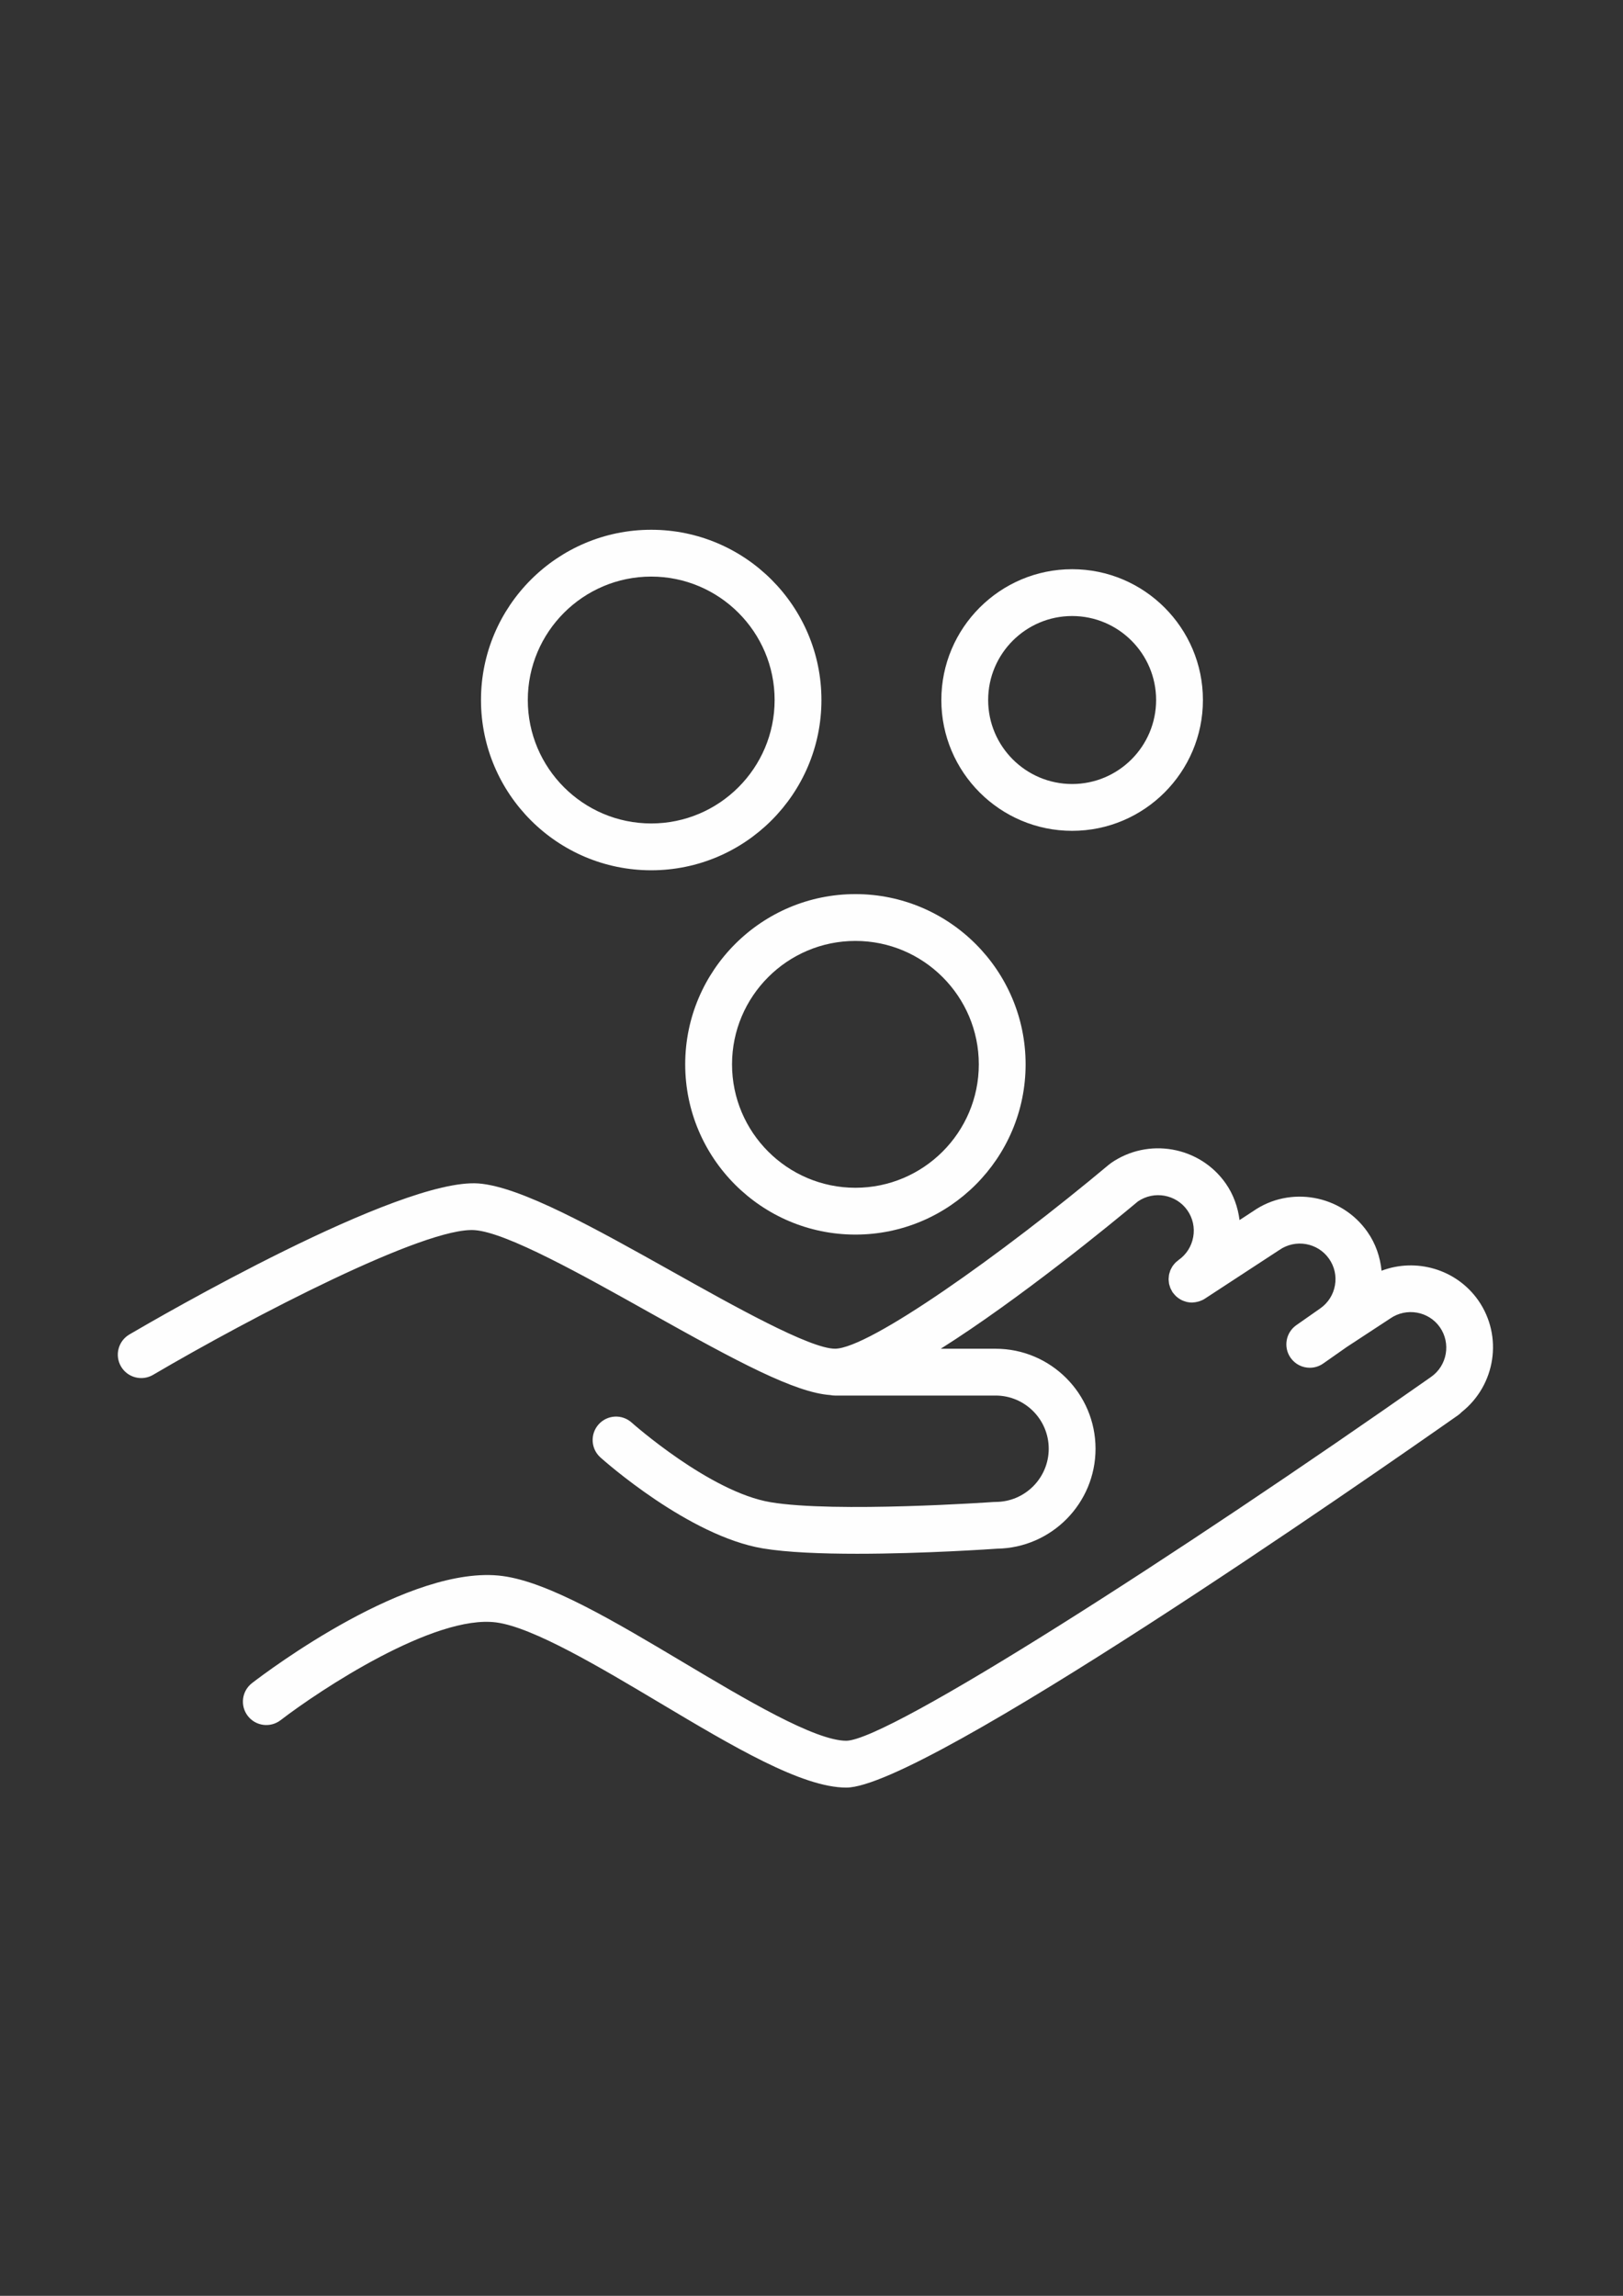
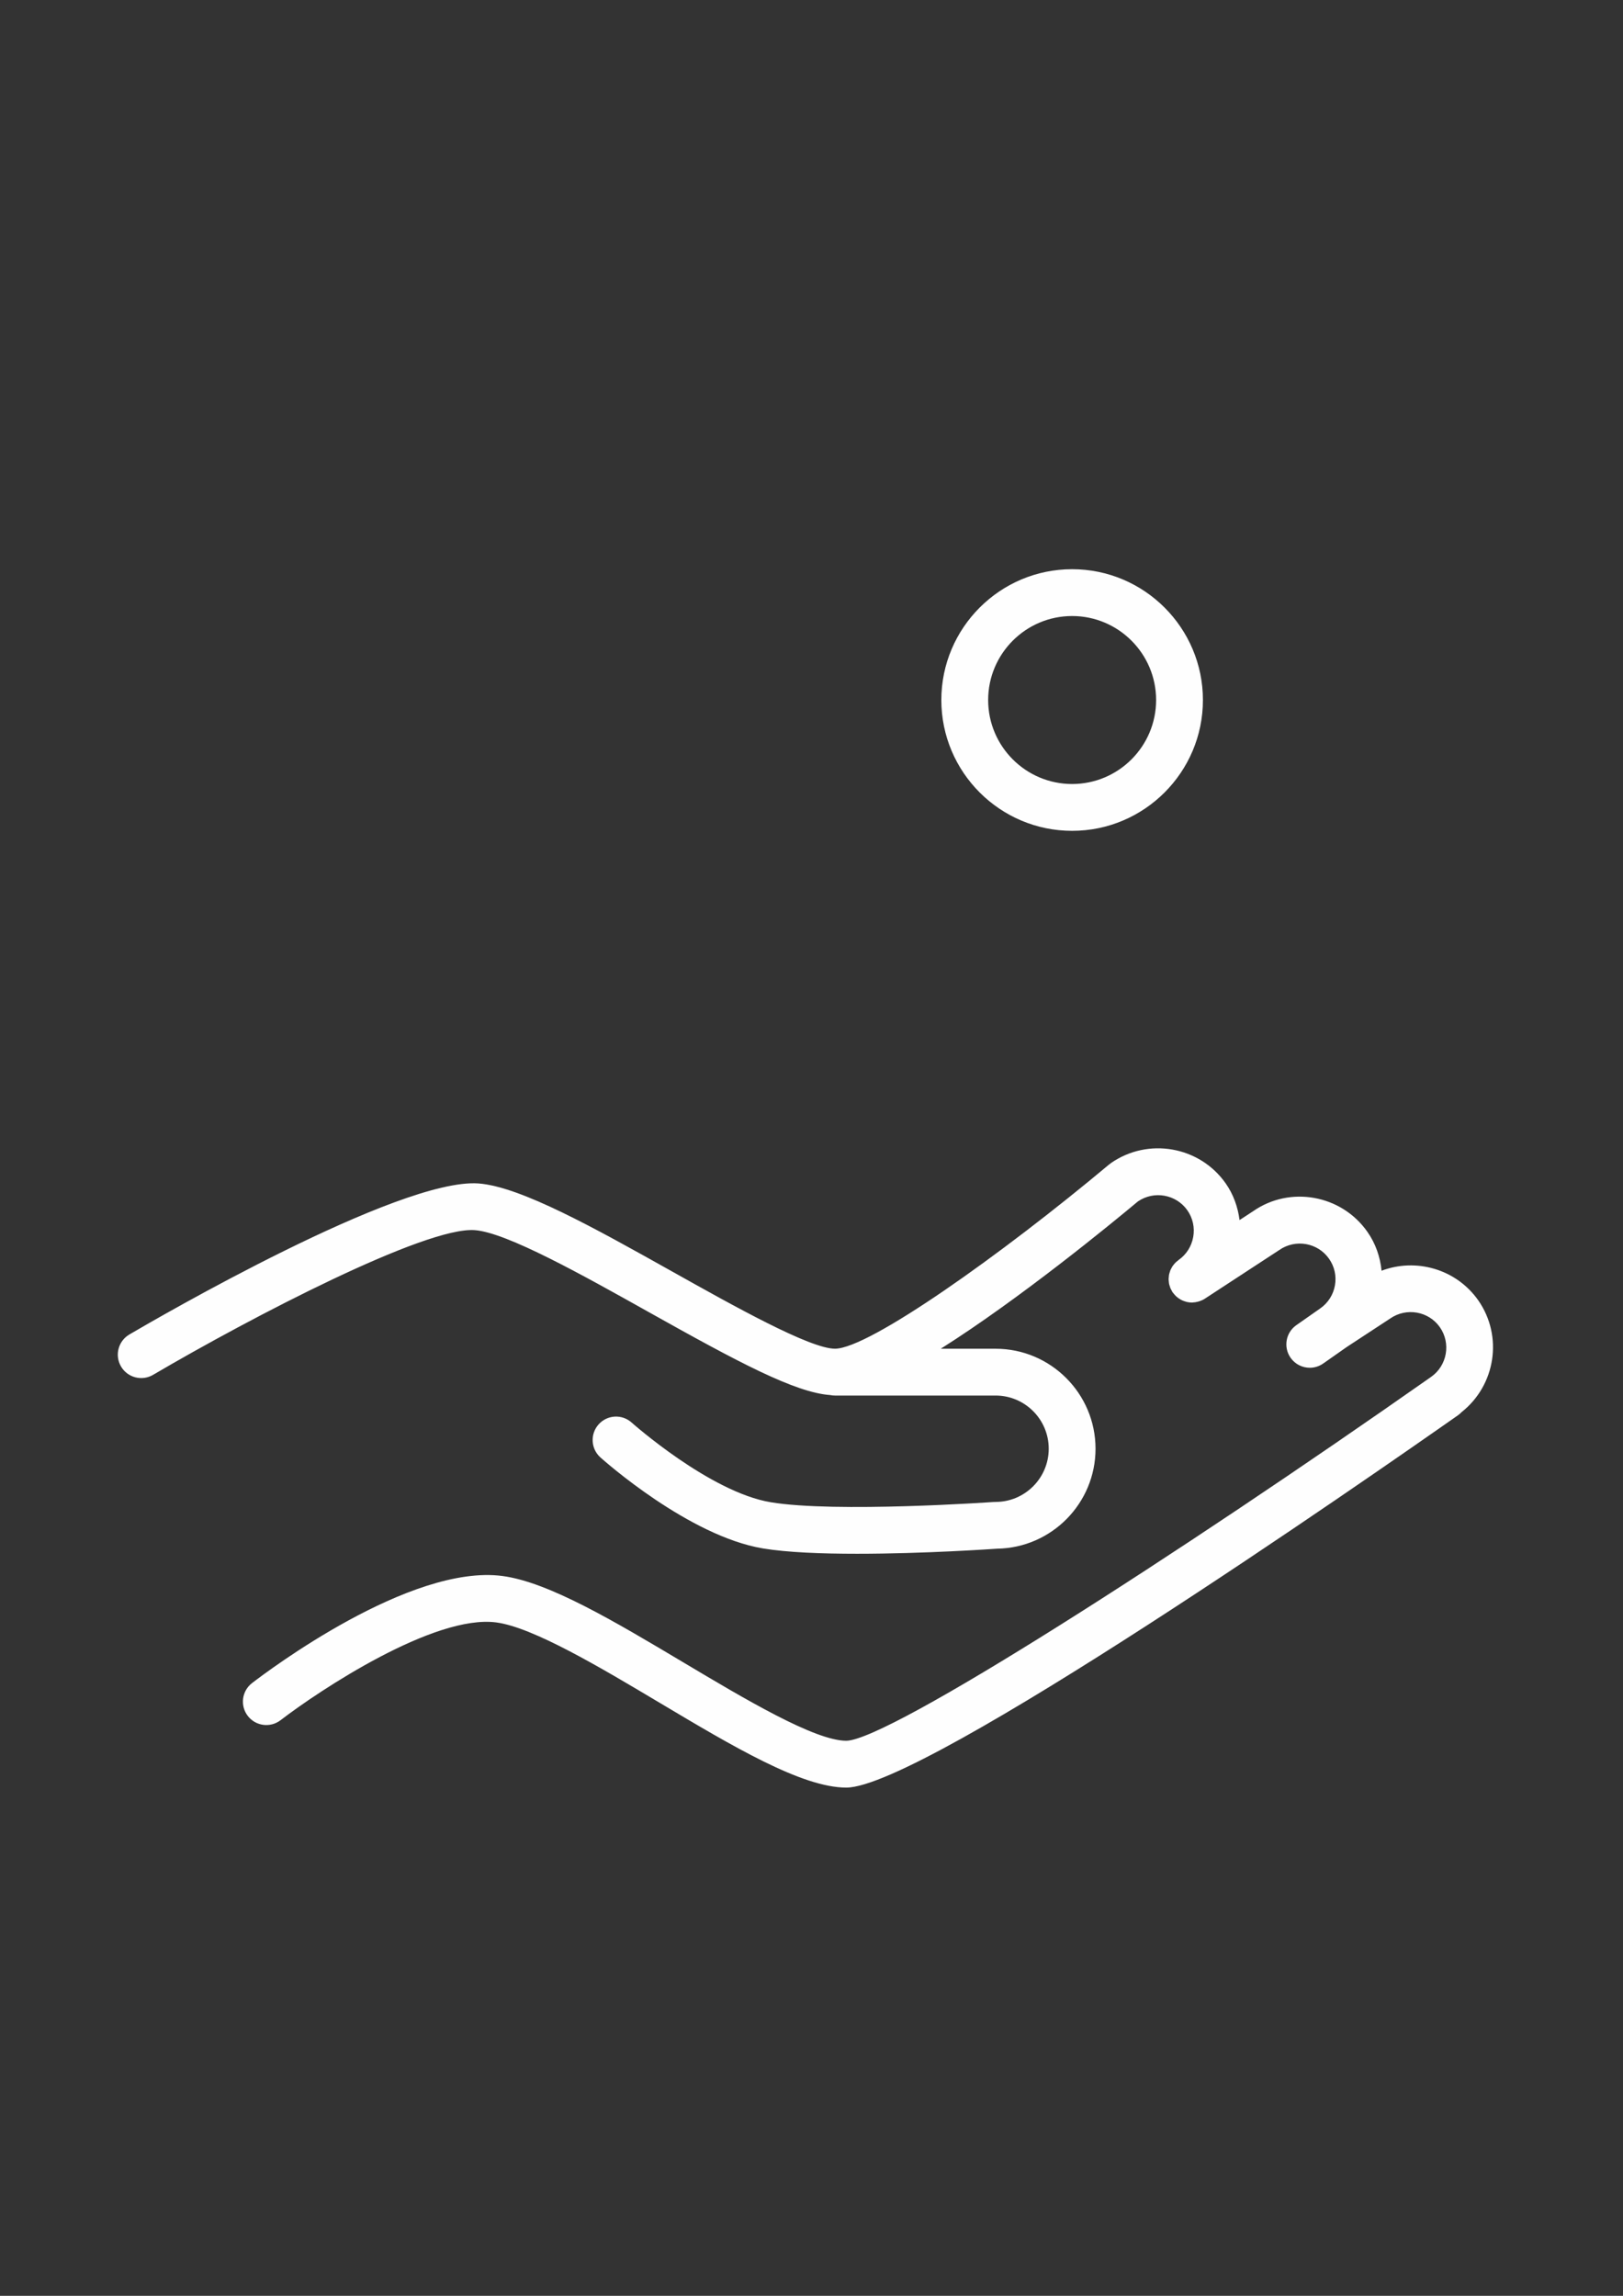
<svg xmlns="http://www.w3.org/2000/svg" xml:space="preserve" width="210mm" height="297mm" style="shape-rendering:geometricPrecision; text-rendering:geometricPrecision; image-rendering:optimizeQuality; fill-rule:evenodd; clip-rule:evenodd" viewBox="0 0 21000 29700">
  <rect x="0" y="0" width="21000" height="29700" fill="#333333" stroke="none" />
  <defs>
    <style type="text/css">  .fil0 {fill:#FEFEFE}  </style>
  </defs>
  <g id="Слой_x0020_1">
    <g id="_1190367803984">
      <path class="fil0" d="M19126.99 16821.6c-286.81,-407.91 -809.36,-550.27 -1250.83,-382.69 -18.13,-179.05 -77.12,-351.84 -183.22,-502.96 -336.63,-481.28 -1003.41,-598.84 -1478.23,-267.42l-176.13 115.06c-21.89,-168.63 -79,-331.41 -179.46,-474.82 -337.46,-480.45 -1004.04,-598 -1486.36,-261.38 -5.42,3.75 -9.38,8.34 -14.38,12.51 -2.08,1.67 -4.59,1.88 -6.67,3.75 -1400.49,1172.04 -3110.29,2384.1 -3547.8,2384.1 -323.91,0 -1309.82,-552.15 -2101.67,-995.91 -1009.67,-565.49 -1963.27,-1099.71 -2510.41,-1142.02 -1027.38,-74.62 -4163.11,1745.66 -4517.87,1953.89 -144.24,84.63 -192.6,270.13 -107.97,414.37 84.63,144.03 270.13,192.6 414.37,107.97 1276.88,-749.54 3531.75,-1922.83 4164.77,-1871.97 413.96,31.89 1395.28,581.54 2260.91,1066.57 1142.02,639.69 1880.72,1034.47 2336.37,1066.78 19.8,4.17 40.44,6.25 61.49,6.25l2078.11 -0.01c378.94,0 687.42,308.49 687.42,687.84 0,379.35 -308.28,688.26 -687.42,688.26 -2.92,0 -5.63,0.83 -8.55,0.83 -4.38,0.21 -8.34,-0.63 -12.71,-0.21 -20.43,1.67 -2051.85,142.99 -2889.56,3.33 -784.97,-130.9 -1788.18,-1021.55 -1798.18,-1030.51 -124.65,-111.93 -316.2,-101.09 -427.5,23.55 -111.51,124.65 -101.09,315.99 23.34,427.5 46.27,41.48 1143.69,1017.17 2102.71,1177.04 313.28,52.11 761.42,69.2 1217.48,69.2 864.6,0 1757.75,-61.91 1814.23,-65.87 0.21,0 0.42,0 0.63,0 702.85,-11.88 1271.26,-586.75 1271.26,-1292.93 0,-713.27 -580.08,-1293.56 -1293.14,-1293.56l-709.73 0.02c1023.42,-646.15 2203.18,-1614.76 2551.89,-1906.15 208.65,-142.15 494.2,-91.09 638.86,114.85 70.66,100.88 97.76,223.44 76.08,345.17 -21.68,121.73 -88.79,227.4 -189.47,298.06 -5.21,3.75 -9.38,8.34 -14.38,12.3 -10.21,8.13 -20.64,16.05 -29.39,25.22 -5.42,5.63 -9.8,11.88 -14.8,17.72 -7.71,9.38 -15.63,18.55 -22.09,28.56 -4.38,6.88 -7.71,14.17 -11.46,21.26 -5.42,10 -11.05,19.8 -15.22,30.43 -3.13,7.92 -5,16.26 -7.5,24.39 -3.13,10.42 -6.67,20.43 -8.75,31.06 -1.67,8.75 -2.08,17.72 -2.92,26.47 -1.04,10.42 -2.5,20.64 -2.5,31.06 0,9.38 1.46,18.76 2.29,28.14 1.04,10 1.46,19.8 3.33,29.6 1.88,10 5.42,19.8 8.55,29.81 2.71,8.96 5,17.93 8.55,26.89 4.17,10.21 10,19.8 15.42,29.6 3.75,6.88 6.46,14.17 10.84,21.05 0.83,1.25 1.88,2.29 2.71,3.54 1.04,1.46 1.46,3.13 2.5,4.38 3.13,4.38 7.3,7.5 10.42,11.67 10.21,13.34 21.05,25.64 33.14,36.89 6.04,5.63 12.3,10.42 18.55,15.42 11.67,8.96 23.55,17.09 36.06,24.39 7.09,4.17 13.97,8.13 21.47,11.46 13.76,6.46 28.14,11.46 42.52,15.63 6.67,1.88 12.92,4.59 19.59,6.04 20.84,4.59 42.1,7.3 63.57,7.5 1.04,0 1.88,0.42 2.71,0.42 2.71,0 5.42,-1.25 8.13,-1.25 23.14,-0.63 46.06,-4.38 68.78,-10.42 6.88,-1.88 13.76,-3.54 20.64,-5.84 23.34,-8.13 46.27,-17.93 67.95,-32.1l964.85 -630.73c209.27,-145.49 497.54,-95.05 643.24,113.39 70.66,100.47 97.97,222.61 76.5,343.71 -21.47,121.73 -89,227.61 -190.09,298.48l-309.74 216.98c-136.94,96.09 -170.08,284.93 -74.2,421.88 58.99,84 152.78,129.02 248.25,129.02 60.03,0 120.68,-17.72 173.63,-54.82l304.73 -213.65 561.74 -368.31c208.85,-145.7 497.54,-95.26 643.03,111.93 145.91,209.06 94.63,497.96 -114.22,643.65 -0.21,0.21 -0.42,0.42 -0.83,0.63 -3287.28,2307.82 -7015.8,4699.22 -7564.61,4705.89 -407.91,0 -1309.19,-537.35 -2104.59,-1011.33 -897.32,-534.85 -1744.82,-1040.1 -2343.45,-1119.93 -1195.18,-158.62 -3035.46,1226.44 -3241.4,1385.06 -132.57,101.93 -157.16,292.02 -55.44,424.59 101.93,132.77 292.23,157.37 424.79,55.44 504.63,-387.69 1989.53,-1371.93 2792.01,-1264.38 475.24,63.36 1345.46,581.96 2113.34,1039.68 946.3,564.03 1839.87,1096.79 2414.53,1096.79 1001.96,0 6767.73,-4011.99 7913.51,-4816.14 17.3,-12.09 32.72,-25.64 46.69,-40.44 439.59,-347.25 541.52,-980.69 216.36,-1447.17z" />
-       <path class="fil0" d="M8426.05 11258.43c1214.56,0 2202.55,-987.99 2202.55,-2202.55 0,-1214.56 -988.19,-2202.55 -2202.55,-2202.55 -1214.36,0 -2202.55,987.99 -2202.55,2202.55 0,1214.56 987.99,2202.55 2202.55,2202.55zm0 -3799.39c880.65,0 1596.83,716.4 1596.83,1596.83 0,880.44 -716.4,1596.83 -1596.83,1596.83 -880.44,0 -1596.83,-716.4 -1596.83,-1596.83 0,-880.43 716.4,-1596.83 1596.83,-1596.83z" />
      <path class="fil0" d="M13872.3 10748.17c933.17,0 1692.3,-759.13 1692.3,-1692.3 0,-933.17 -759.33,-1692.3 -1692.3,-1692.3 -932.97,0 -1692.3,759.13 -1692.3,1692.3 0,933.17 759.13,1692.3 1692.3,1692.3zm0 -2778.87c599.05,0 1086.58,487.33 1086.58,1086.58 0,599.25 -487.53,1086.58 -1086.58,1086.58 -599.05,0 -1086.58,-487.33 -1086.58,-1086.58 0,-599.25 487.53,-1086.58 1086.58,-1086.58z" />
-       <path class="fil0" d="M8865.86 13769.05c0,1214.35 987.99,2202.34 2202.13,2202.34 1214.35,0 2202.34,-987.99 2202.34,-2202.34 0,-1214.35 -987.99,-2202.34 -2202.34,-2202.34 -1214.14,-0.01 -2202.13,987.98 -2202.13,2202.34zm2202.34 -1596.63c880.44,0 1596.63,716.19 1596.63,1596.63 0,880.44 -716.4,1596.63 -1596.63,1596.63 -880.23,0 -1596.42,-716.19 -1596.42,-1596.63 0,-880.44 715.98,-1596.63 1596.42,-1596.63z" />
    </g>
  </g>
</svg>